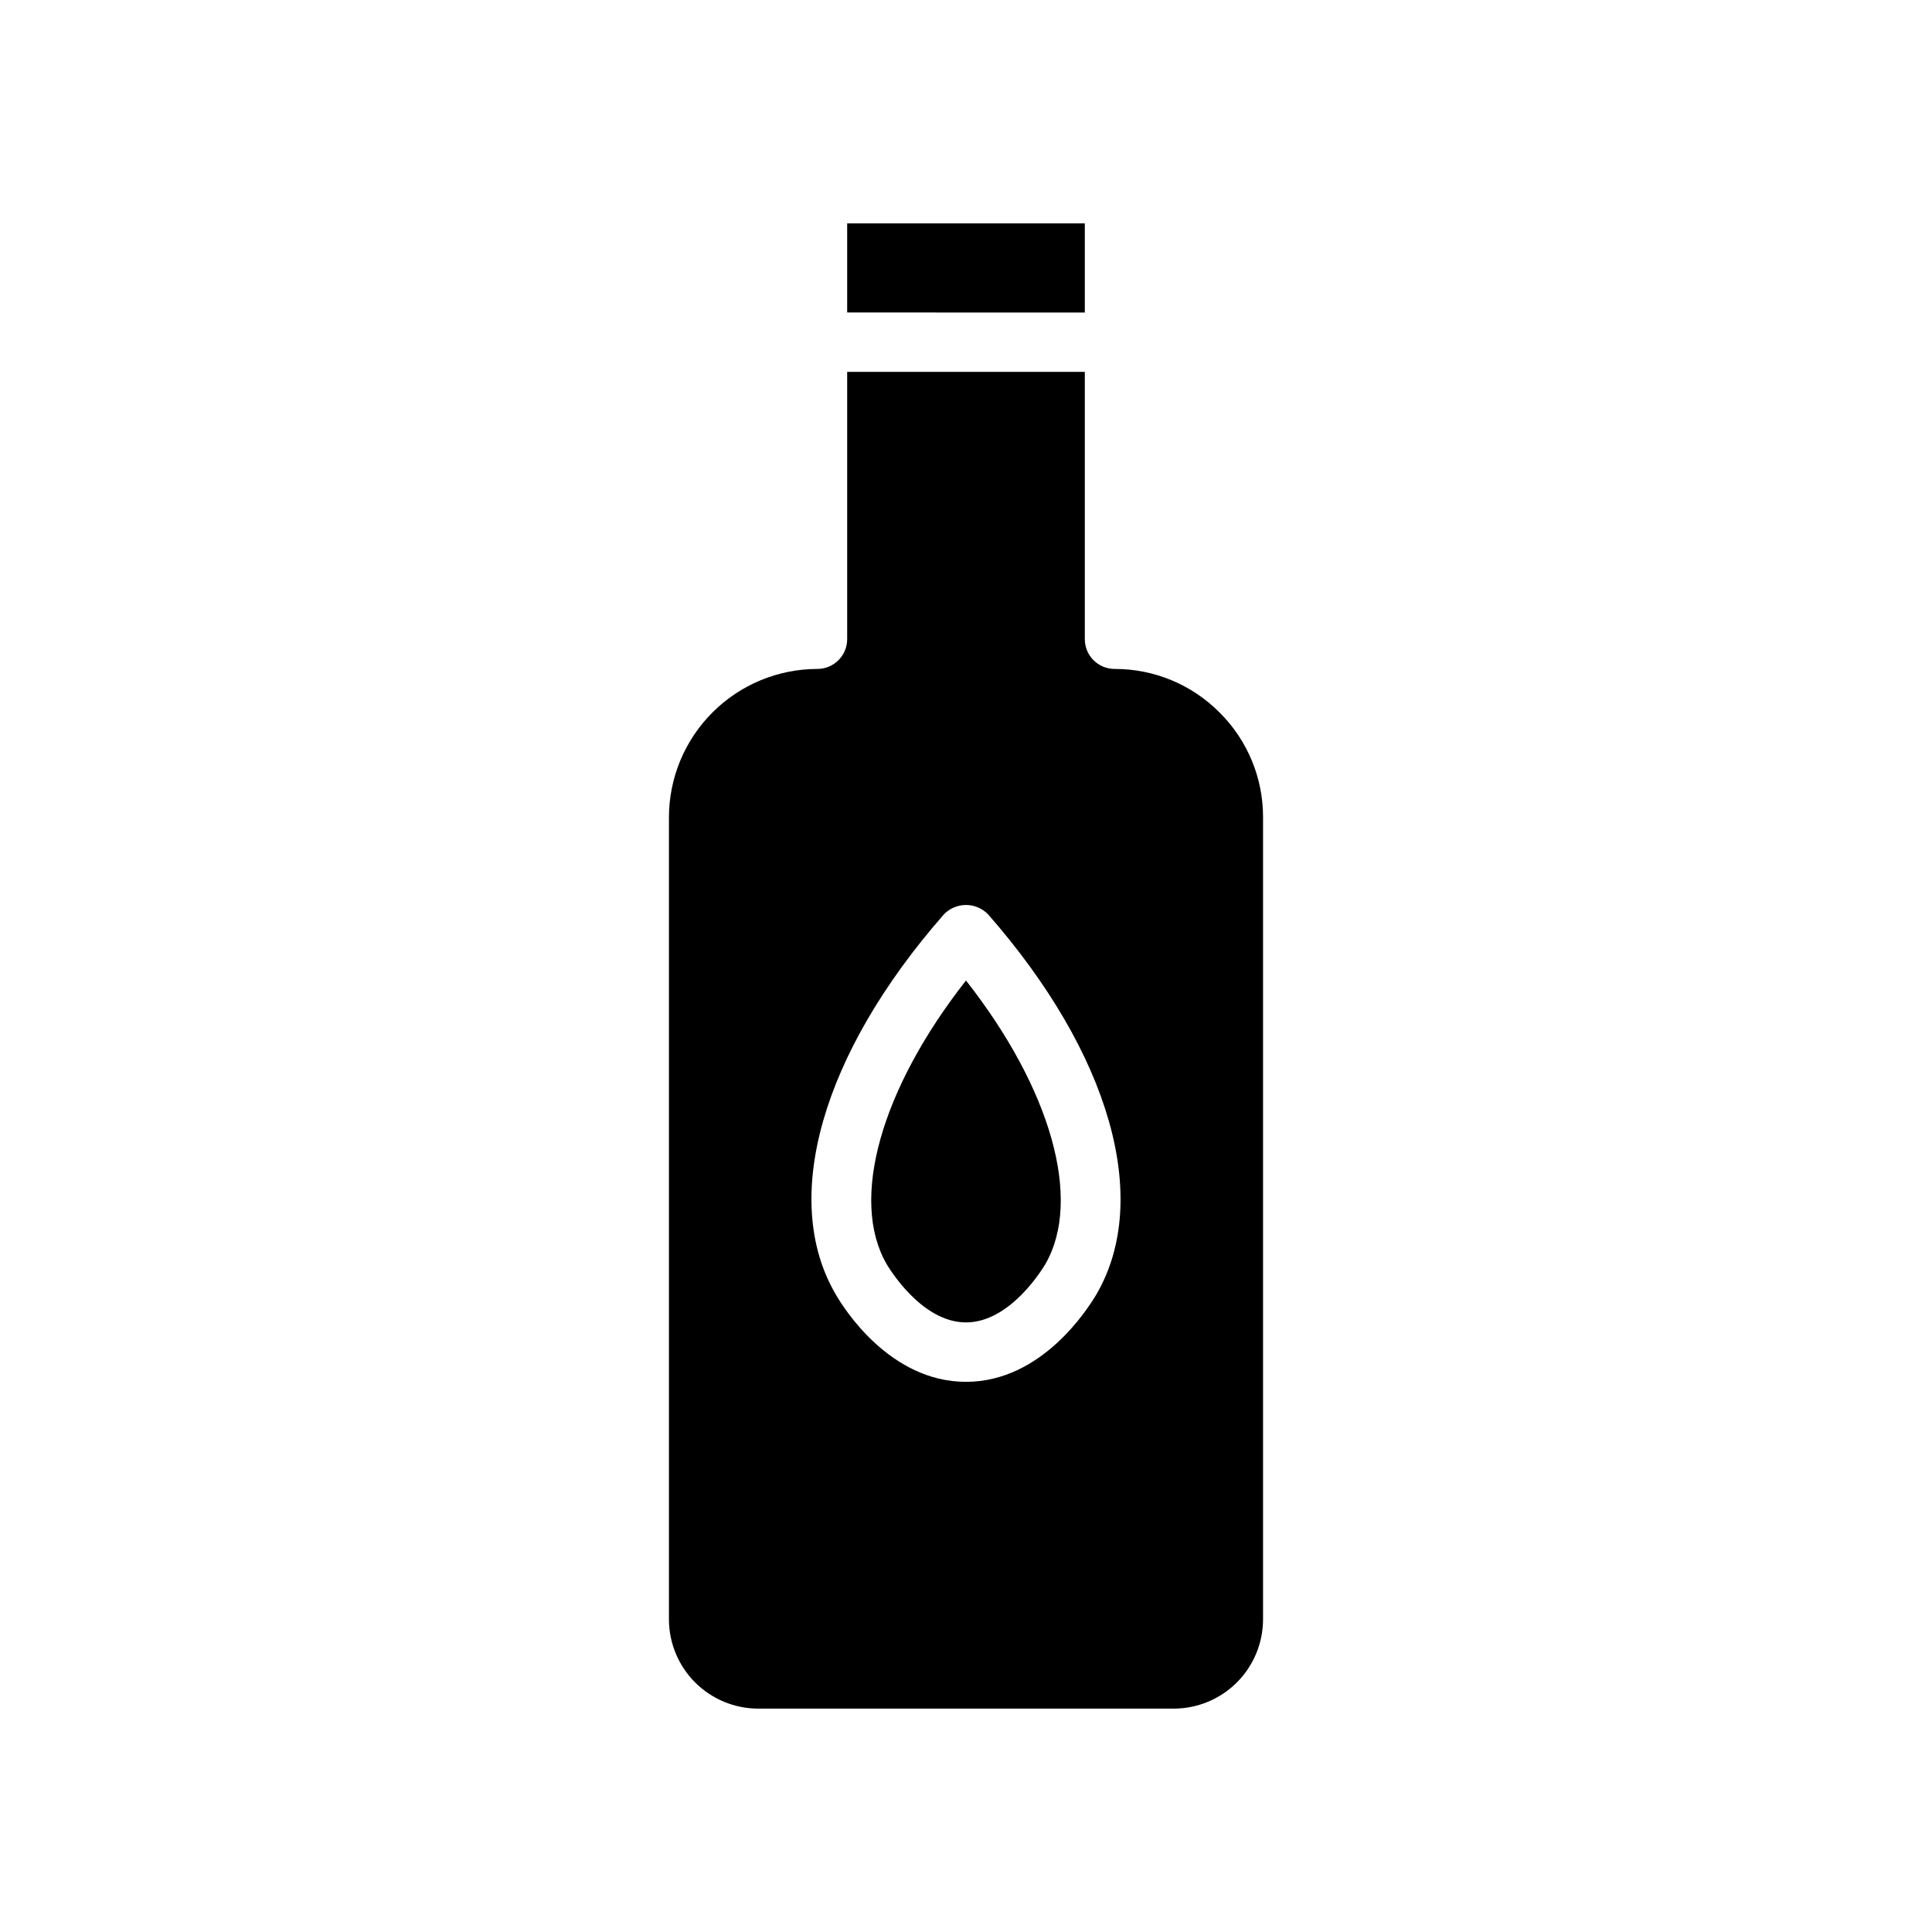
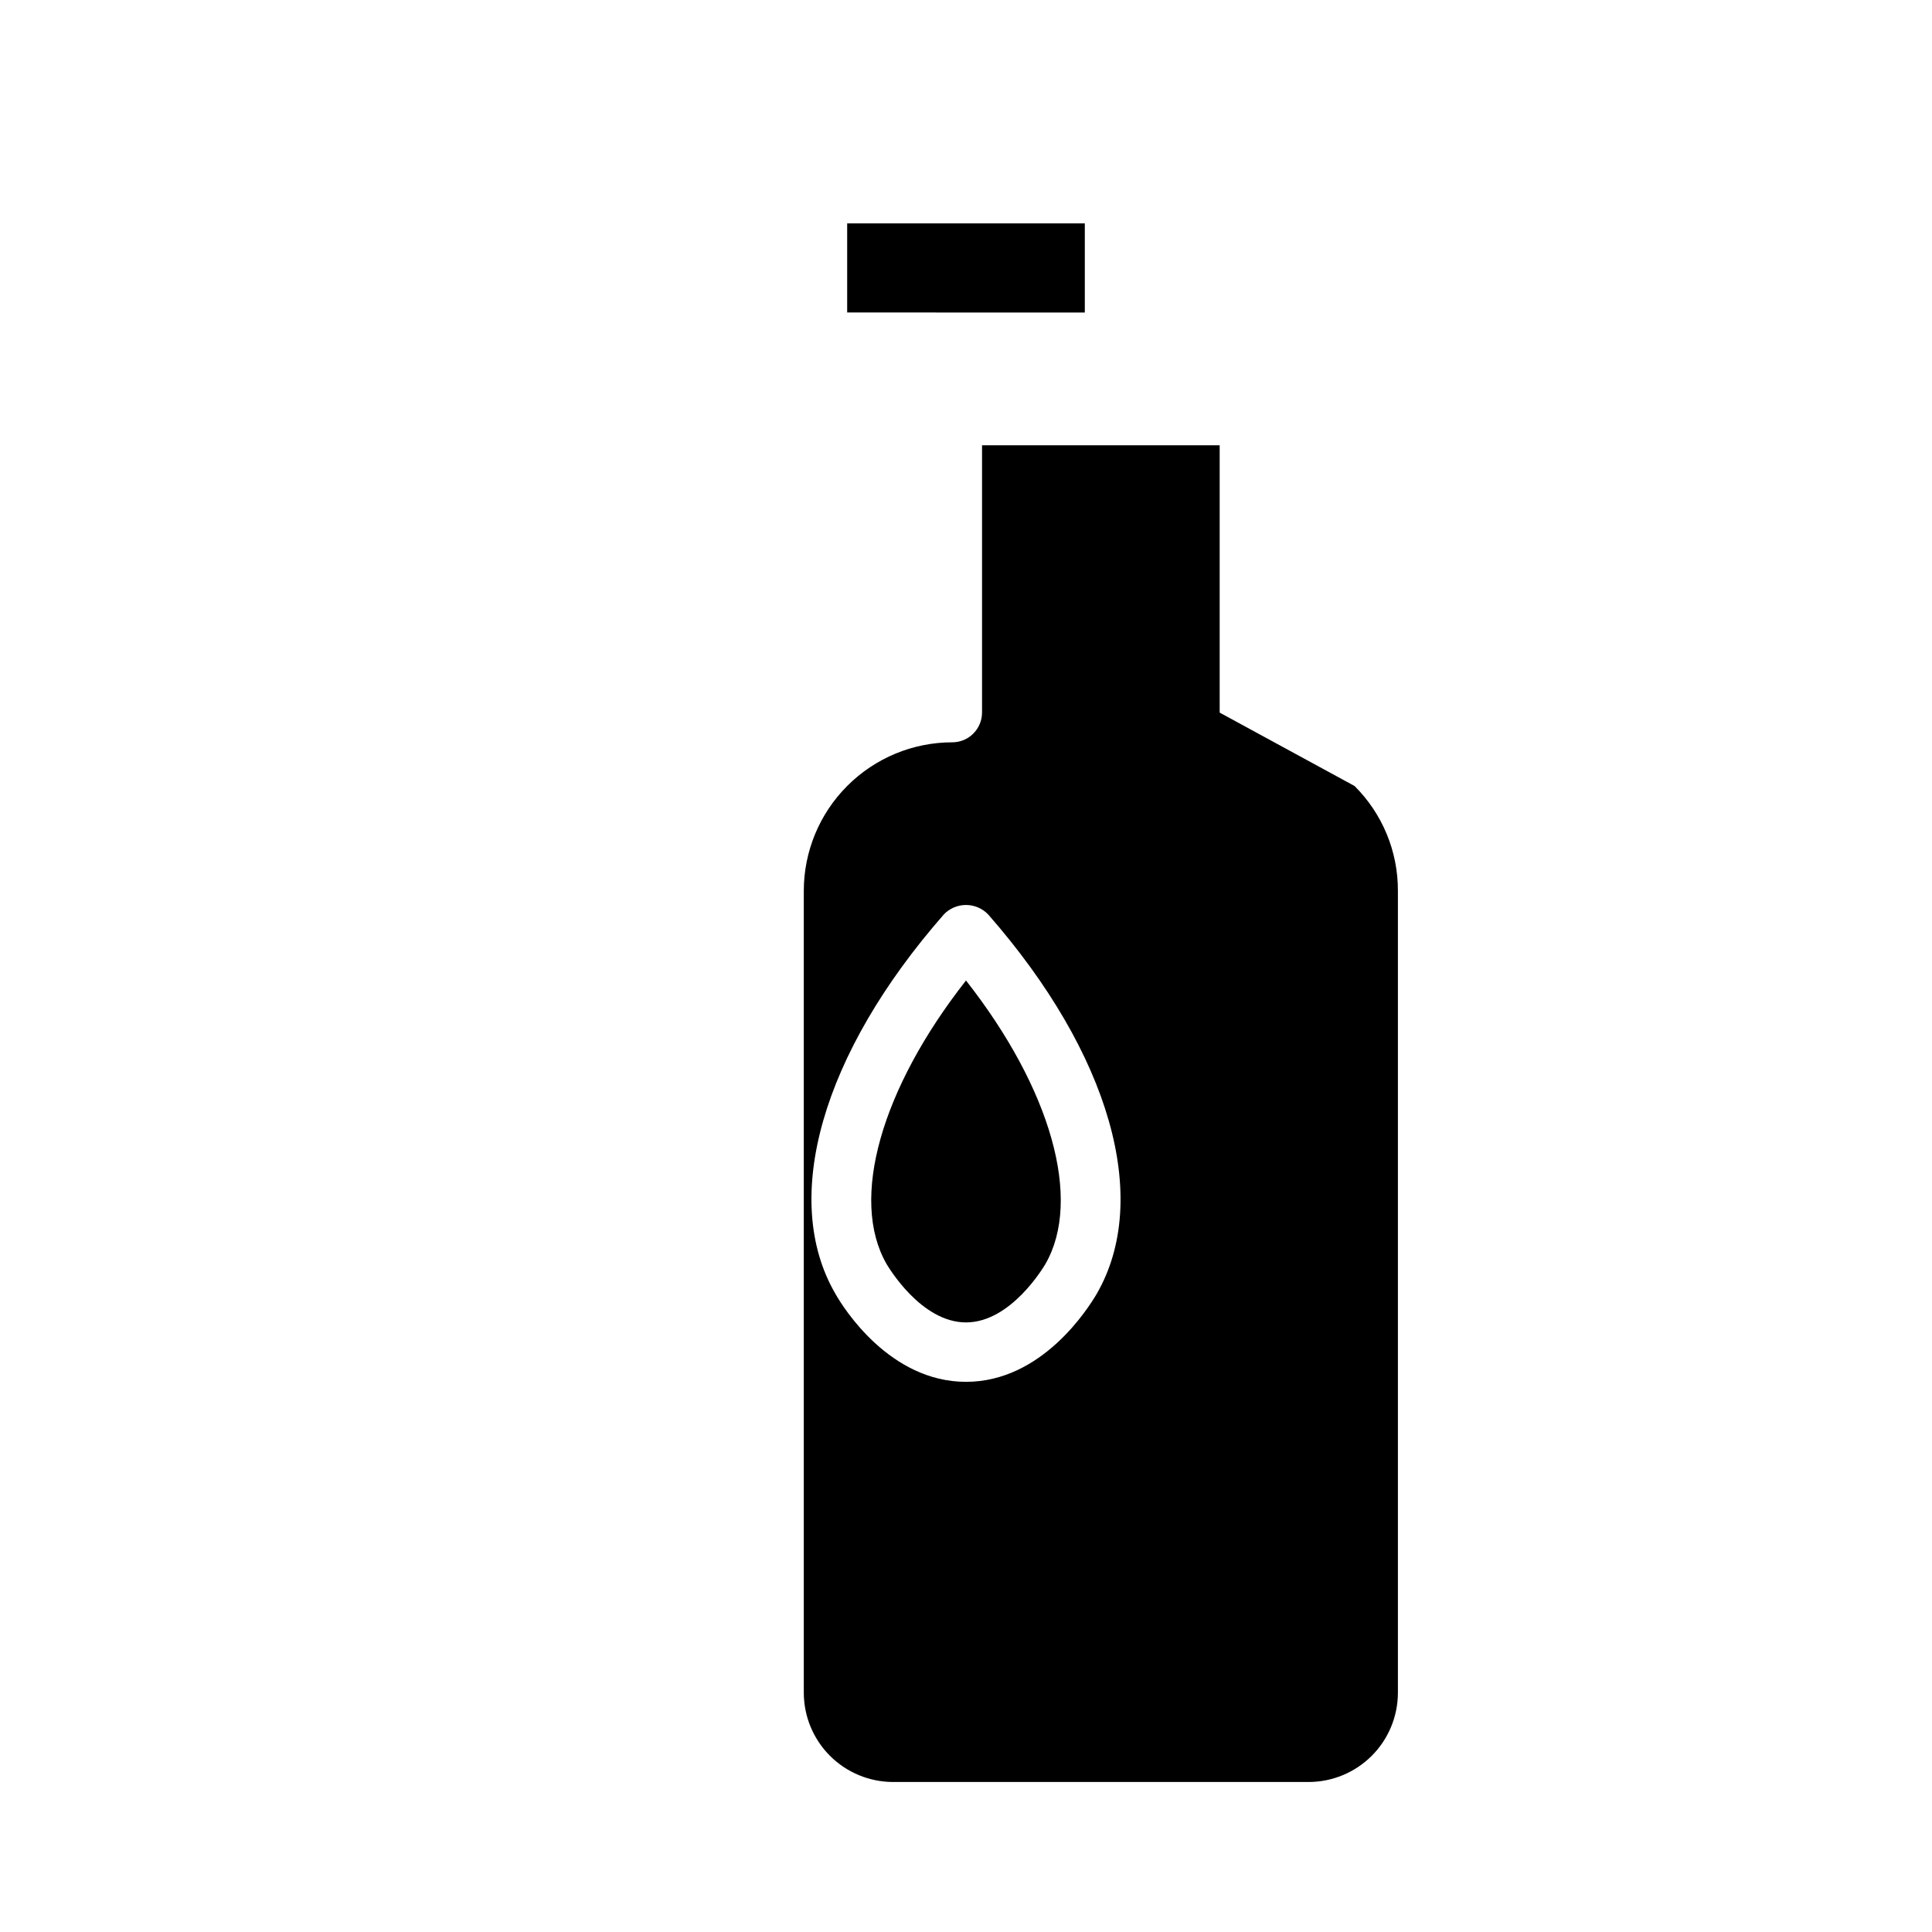
<svg xmlns="http://www.w3.org/2000/svg" fill="#000000" width="800px" height="800px" version="1.1" viewBox="144 144 512 512">
-   <path d="m368.51 203.2h62.977v23.617l-62.977-0.004zm98.715 129.65c-7.363-7.438-17.402-11.605-27.867-11.574-4.344-0.012-7.859-3.527-7.871-7.871v-70.848h-62.977v70.848c-0.016 4.344-3.531 7.859-7.875 7.871-10.438 0.004-20.445 4.152-27.824 11.535-7.383 7.379-11.531 17.387-11.535 27.824v212.55c0.02 6.258 2.512 12.254 6.938 16.68 4.426 4.422 10.422 6.918 16.68 6.938h110.21c6.258-0.02 12.254-2.516 16.68-6.938 4.426-4.426 6.918-10.422 6.938-16.68v-212.55c0.039-10.426-4.102-20.434-11.492-27.785zm-32.59 154.05c-2.285 3.856-14.484 23.301-34.637 23.301s-32.434-19.445-34.637-23.379c-14.562-25.113-3.543-63.605 28.734-100.45l-0.004-0.004c1.535-1.621 3.672-2.539 5.906-2.539 2.231 0 4.367 0.918 5.902 2.539 32.277 36.844 43.297 75.336 28.734 100.53zm-55.656-7.871c0.395 0.629 9.051 15.426 21.02 15.426 11.965 0 20.625-14.801 21.02-15.43 9.918-17.16 1.418-46.602-21.02-75.18-22.438 28.578-30.938 58.02-21.02 75.184z" />
+   <path d="m368.51 203.2h62.977v23.617l-62.977-0.004zm98.715 129.65v-70.848h-62.977v70.848c-0.016 4.344-3.531 7.859-7.875 7.871-10.438 0.004-20.445 4.152-27.824 11.535-7.383 7.379-11.531 17.387-11.535 27.824v212.55c0.02 6.258 2.512 12.254 6.938 16.68 4.426 4.422 10.422 6.918 16.68 6.938h110.21c6.258-0.02 12.254-2.516 16.68-6.938 4.426-4.426 6.918-10.422 6.938-16.68v-212.55c0.039-10.426-4.102-20.434-11.492-27.785zm-32.59 154.05c-2.285 3.856-14.484 23.301-34.637 23.301s-32.434-19.445-34.637-23.379c-14.562-25.113-3.543-63.605 28.734-100.45l-0.004-0.004c1.535-1.621 3.672-2.539 5.906-2.539 2.231 0 4.367 0.918 5.902 2.539 32.277 36.844 43.297 75.336 28.734 100.53zm-55.656-7.871c0.395 0.629 9.051 15.426 21.02 15.426 11.965 0 20.625-14.801 21.02-15.43 9.918-17.16 1.418-46.602-21.02-75.18-22.438 28.578-30.938 58.02-21.02 75.184z" />
</svg>